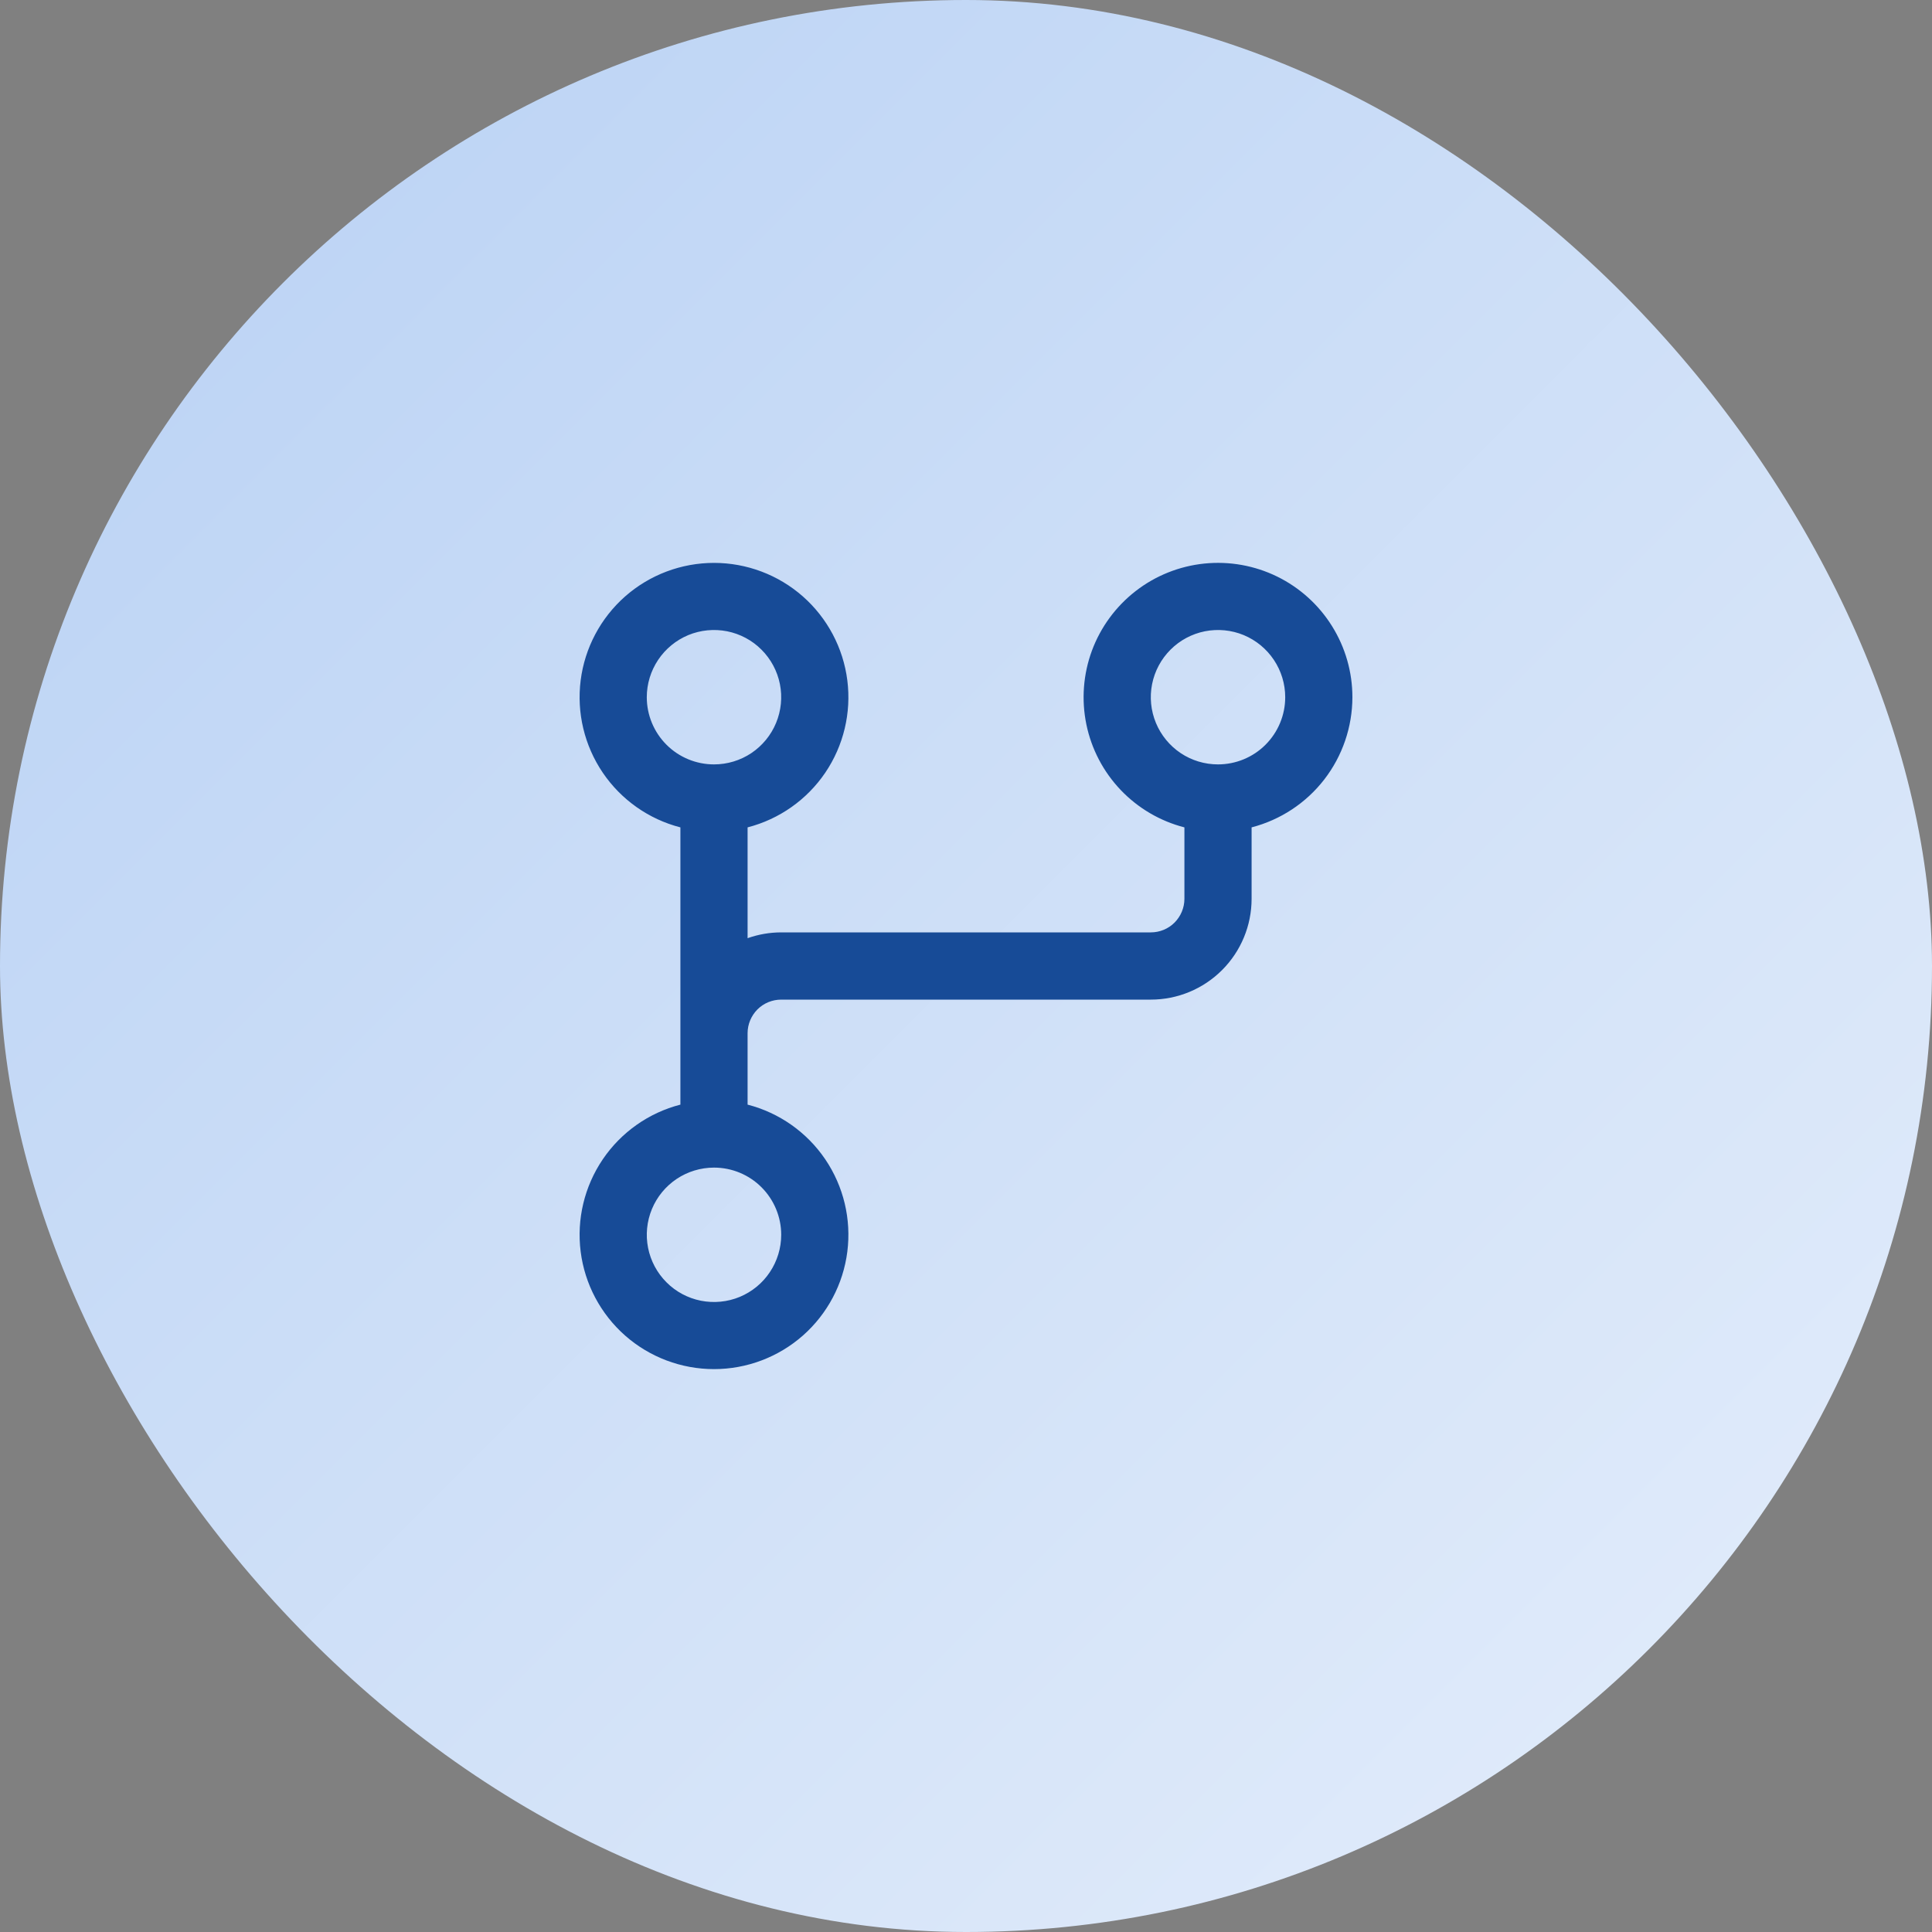
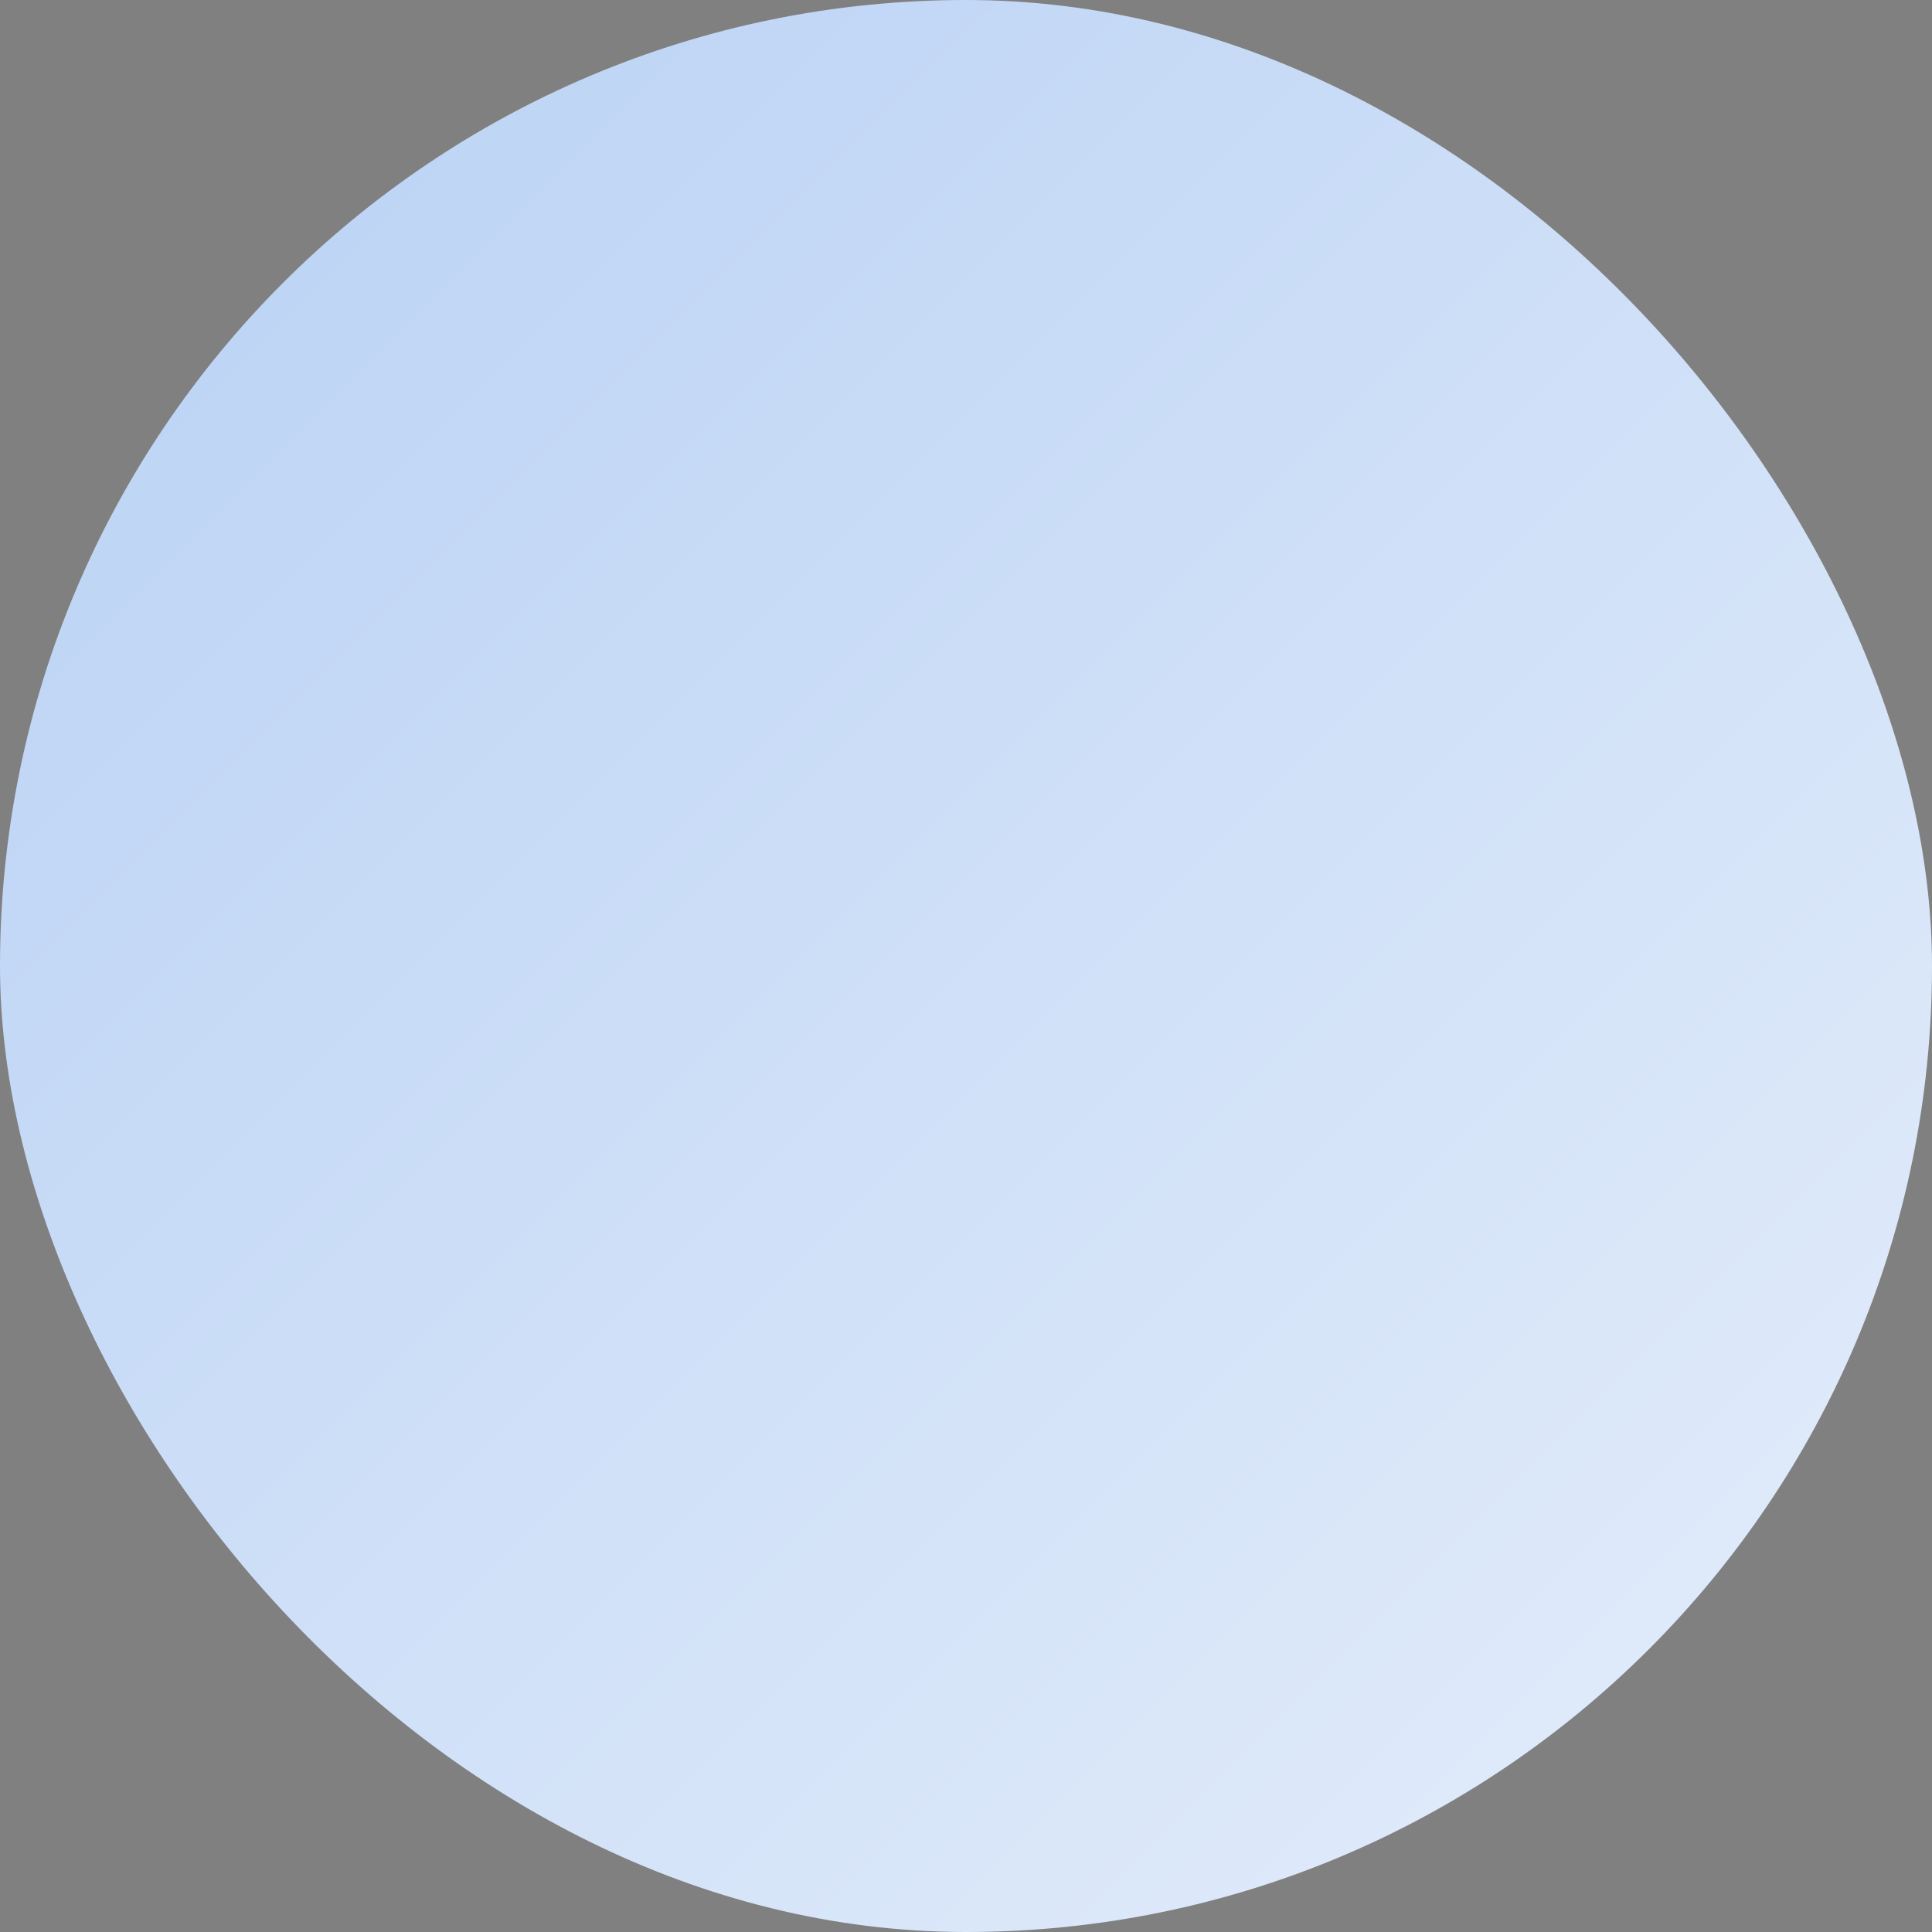
<svg xmlns="http://www.w3.org/2000/svg" width="40" height="40" viewBox="0 0 40 40" fill="none">
  <rect x="0" y="0" width="40" height="40" fill="#808080" stroke="none" />
  <rect width="40" height="40" rx="20" fill="url(#paint0_linear_366_17190)" />
-   <path d="M28 14.435C28 13.914 27.854 13.405 27.578 12.963C27.303 12.522 26.909 12.166 26.442 11.937C25.974 11.708 25.452 11.615 24.934 11.668C24.417 11.721 23.924 11.918 23.513 12.237C23.102 12.556 22.788 12.983 22.607 13.471C22.427 13.96 22.387 14.488 22.492 14.998C22.597 15.508 22.843 15.978 23.202 16.355C23.561 16.732 24.018 17 24.522 17.13V18.609C24.522 18.793 24.448 18.97 24.318 19.101C24.188 19.231 24.011 19.304 23.826 19.304H16.174C15.937 19.304 15.702 19.345 15.478 19.424V17.13C16.134 16.961 16.706 16.558 17.086 15.998C17.466 15.437 17.628 14.757 17.543 14.086C17.458 13.414 17.13 12.796 16.622 12.348C16.114 11.901 15.46 11.654 14.783 11.654C14.105 11.654 13.451 11.901 12.943 12.348C12.435 12.796 12.107 13.414 12.022 14.086C11.937 14.757 12.1 15.437 12.48 15.998C12.86 16.558 13.431 16.961 14.087 17.13V22.87C13.431 23.039 12.86 23.442 12.48 24.002C12.1 24.563 11.937 25.242 12.022 25.914C12.107 26.586 12.435 27.204 12.943 27.652C13.451 28.099 14.105 28.346 14.783 28.346C15.46 28.346 16.114 28.099 16.622 27.652C17.13 27.204 17.458 26.586 17.543 25.914C17.628 25.242 17.466 24.563 17.086 24.002C16.706 23.442 16.134 23.039 15.478 22.87V21.391C15.478 21.207 15.552 21.03 15.682 20.899C15.812 20.769 15.989 20.696 16.174 20.696H23.826C24.38 20.696 24.91 20.476 25.302 20.084C25.693 19.693 25.913 19.162 25.913 18.609V17.13C26.51 16.975 27.039 16.627 27.417 16.139C27.794 15.651 27.999 15.052 28 14.435ZM13.391 14.435C13.391 14.16 13.473 13.891 13.626 13.662C13.779 13.433 13.996 13.255 14.25 13.149C14.504 13.044 14.784 13.017 15.054 13.07C15.324 13.124 15.572 13.256 15.766 13.451C15.961 13.646 16.093 13.893 16.147 14.163C16.201 14.433 16.173 14.713 16.068 14.967C15.963 15.221 15.784 15.439 15.556 15.592C15.327 15.745 15.058 15.826 14.783 15.826C14.414 15.826 14.06 15.68 13.799 15.419C13.538 15.158 13.391 14.804 13.391 14.435ZM16.174 25.565C16.174 25.84 16.092 26.109 15.939 26.338C15.787 26.567 15.569 26.745 15.315 26.851C15.061 26.956 14.781 26.983 14.511 26.93C14.241 26.876 13.993 26.744 13.799 26.549C13.604 26.354 13.472 26.107 13.418 25.837C13.364 25.567 13.392 25.287 13.497 25.033C13.602 24.779 13.781 24.561 14.01 24.408C14.238 24.256 14.507 24.174 14.783 24.174C15.152 24.174 15.505 24.32 15.766 24.581C16.027 24.842 16.174 25.196 16.174 25.565ZM25.217 15.826C24.942 15.826 24.673 15.745 24.444 15.592C24.216 15.439 24.037 15.221 23.932 14.967C23.827 14.713 23.799 14.433 23.853 14.163C23.907 13.893 24.039 13.646 24.234 13.451C24.428 13.256 24.676 13.124 24.946 13.07C25.216 13.017 25.496 13.044 25.75 13.149C26.004 13.255 26.221 13.433 26.374 13.662C26.527 13.891 26.609 14.16 26.609 14.435C26.609 14.804 26.462 15.158 26.201 15.419C25.94 15.68 25.586 15.826 25.217 15.826Z" fill="#174B97" />
  <defs>
    <linearGradient id="paint0_linear_366_17190" x1="0" y1="0" x2="40" y2="40" gradientUnits="userSpaceOnUse">
      <stop stop-color="#B8D1F4" />
      <stop offset="1" stop-color="#E5EEFB" />
    </linearGradient>
  </defs>
</svg>